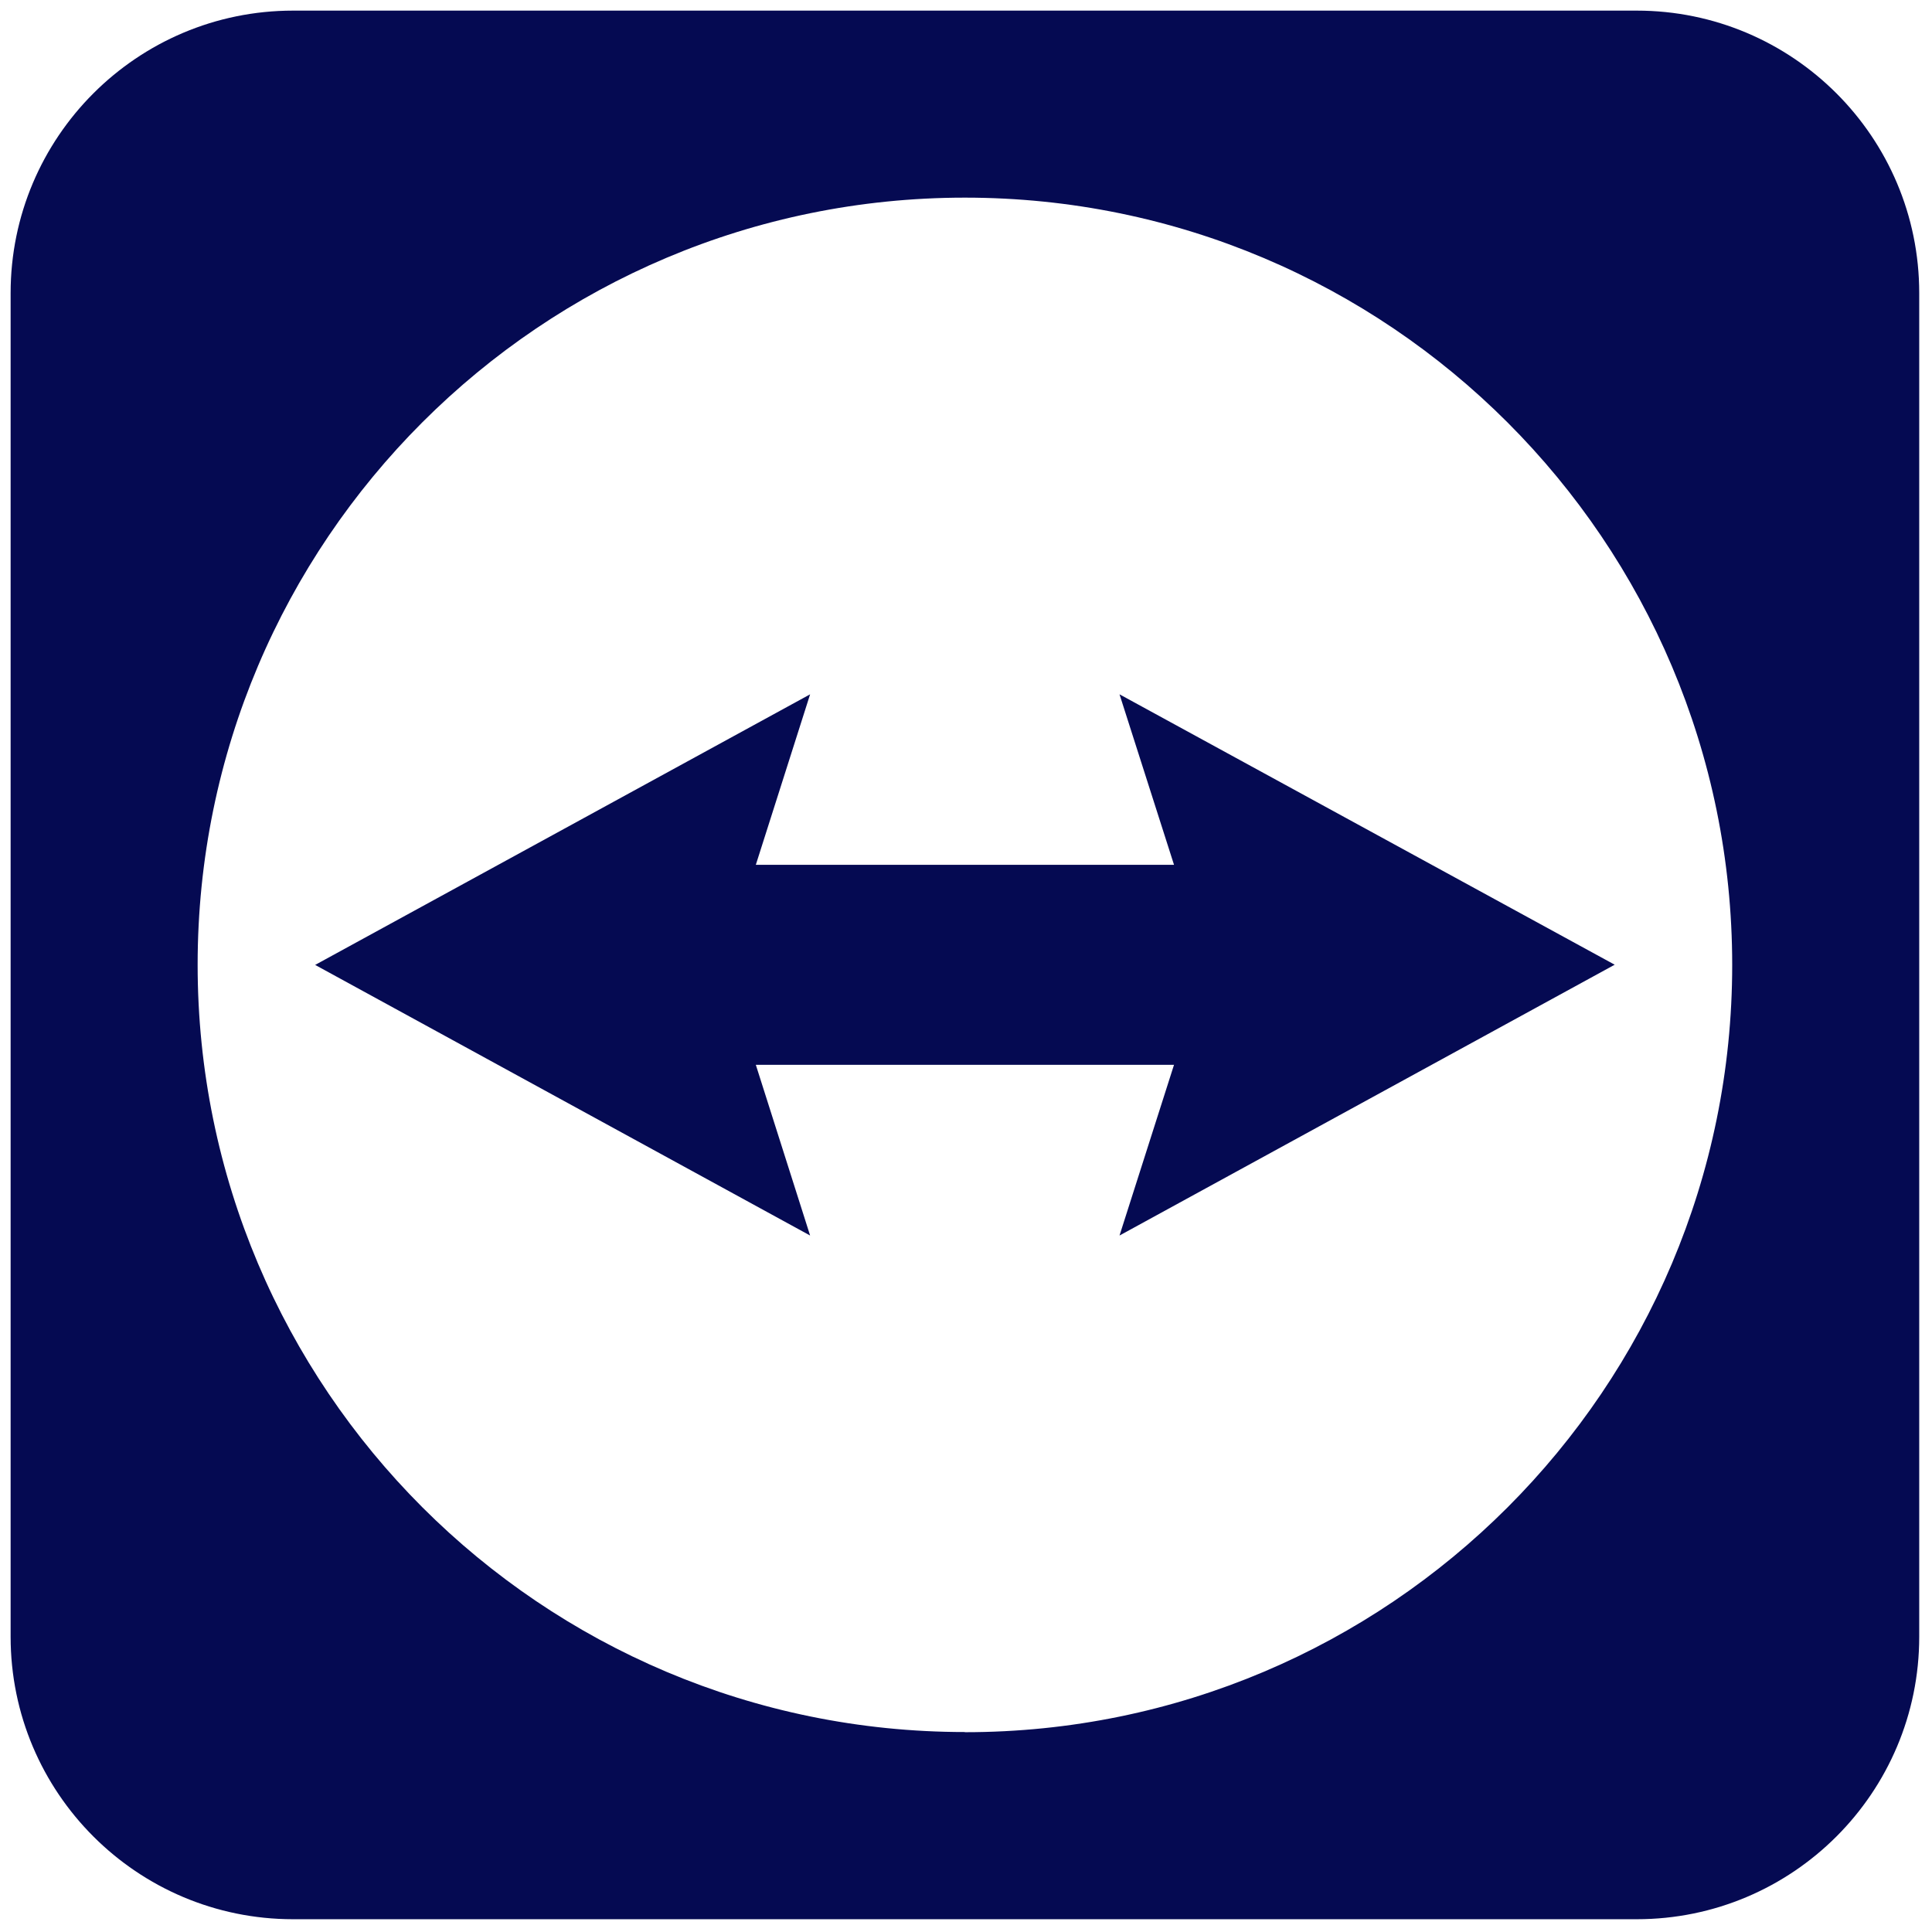
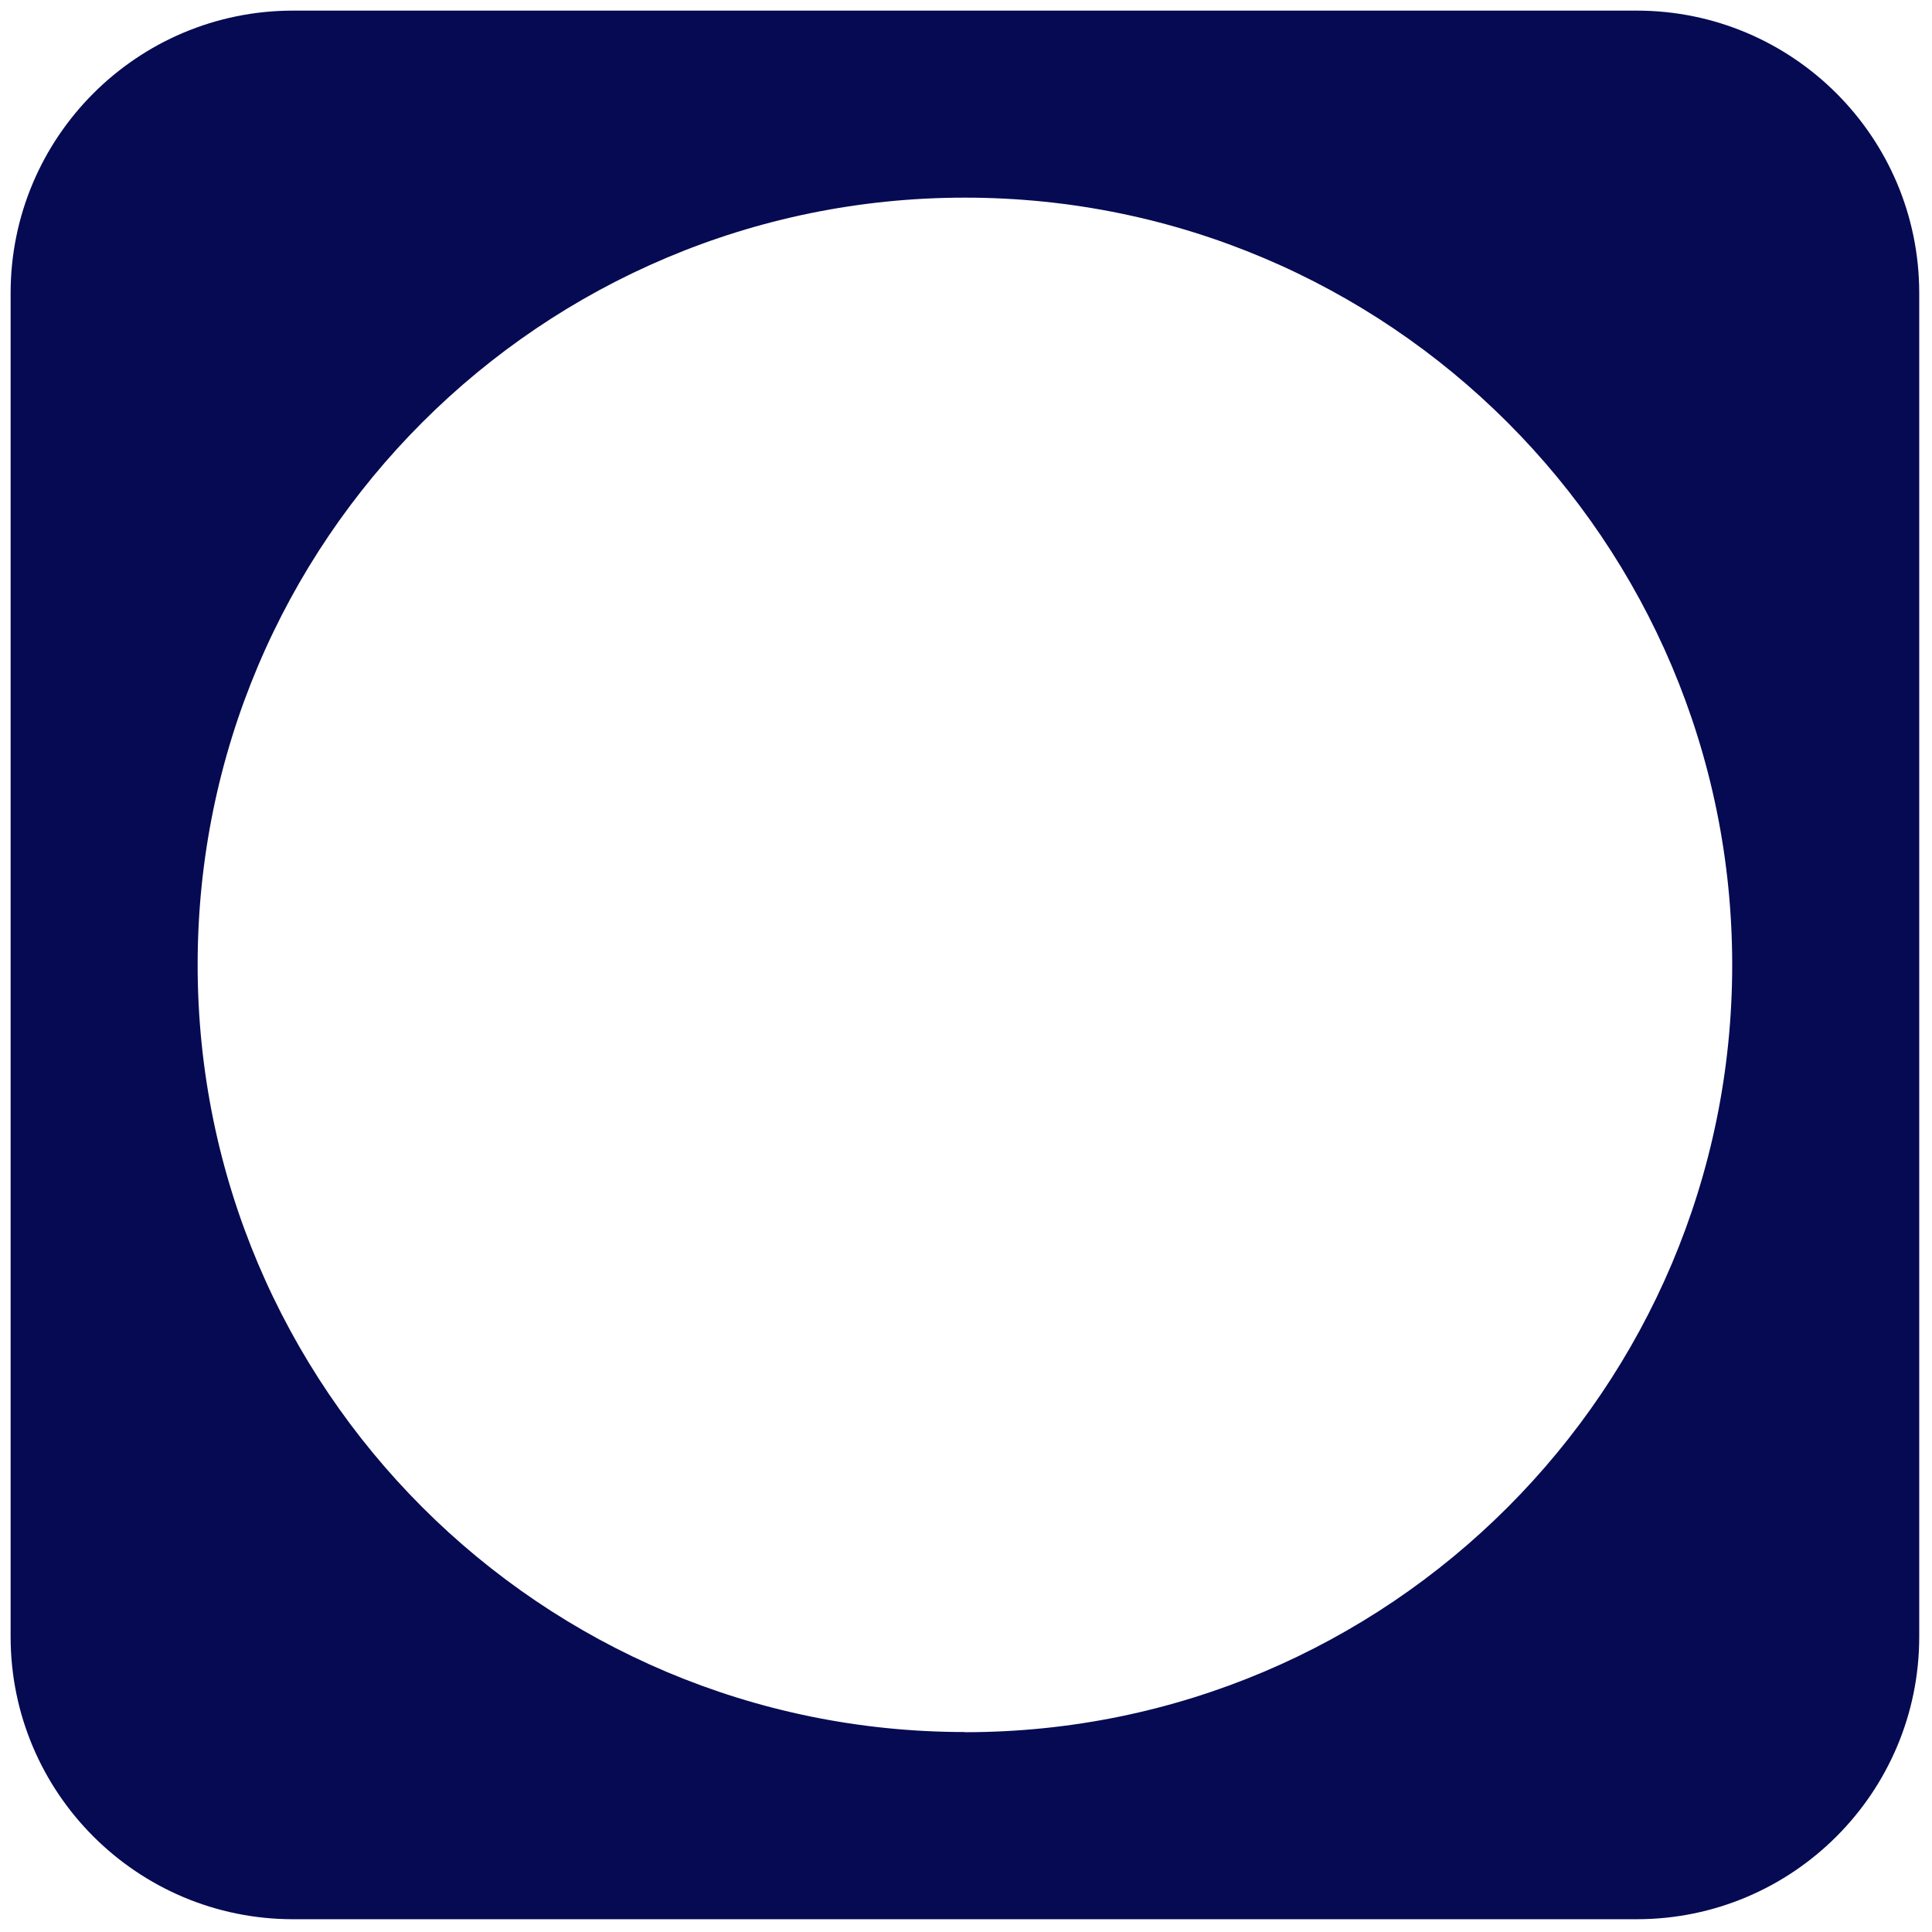
<svg xmlns="http://www.w3.org/2000/svg" version="1.1" width="256" height="256" viewBox="0 0 256 256" xml:space="preserve">
  <g style="stroke: none; stroke-width: 0; stroke-dasharray: none; stroke-linecap: butt; stroke-linejoin: miter; stroke-miterlimit: 10; fill: none; fill-rule: nonzero; opacity: 1;" transform="translate(1.407 1.407) scale(2.81 2.81)">
    <path d="M 76.679 0 H 13.321 C 5.966 0 0 5.966 0 13.321 v 63.357 C 0 84.034 5.966 90 13.321 90 h 63.357 C 84.034 90 90 84.034 90 76.679 V 13.321 C 90 5.966 84.034 0 76.679 0 z M 45 81.173 c -19.982 0 -36.181 -16.199 -36.181 -36.181 S 25.018 8.819 45 8.819 S 81.181 25.018 81.181 45 S 64.982 81.181 45 81.181 L 45 81.173 z" style="stroke: none; stroke-width: 1; stroke-dasharray: none; stroke-linecap: butt; stroke-linejoin: miter; stroke-miterlimit: 10; fill: rgb(5,10,82); fill-rule: nonzero; opacity: 1;" transform=" matrix(1 0 0 1 0 0) " stroke-linecap="round" />
-     <polygon points="75.64,44.99 52.29,32.24 54.86,40.28 35.14,40.28 37.7,32.24 14.36,45 37.7,57.76 35.14,49.71 54.86,49.71 52.29,57.76 " style="stroke: none; stroke-width: 1; stroke-dasharray: none; stroke-linecap: butt; stroke-linejoin: miter; stroke-miterlimit: 10; fill: rgb(5,10,82); fill-rule: nonzero; opacity: 1;" transform="  matrix(1 0 0 1 0 0) " />
  </g>
</svg>